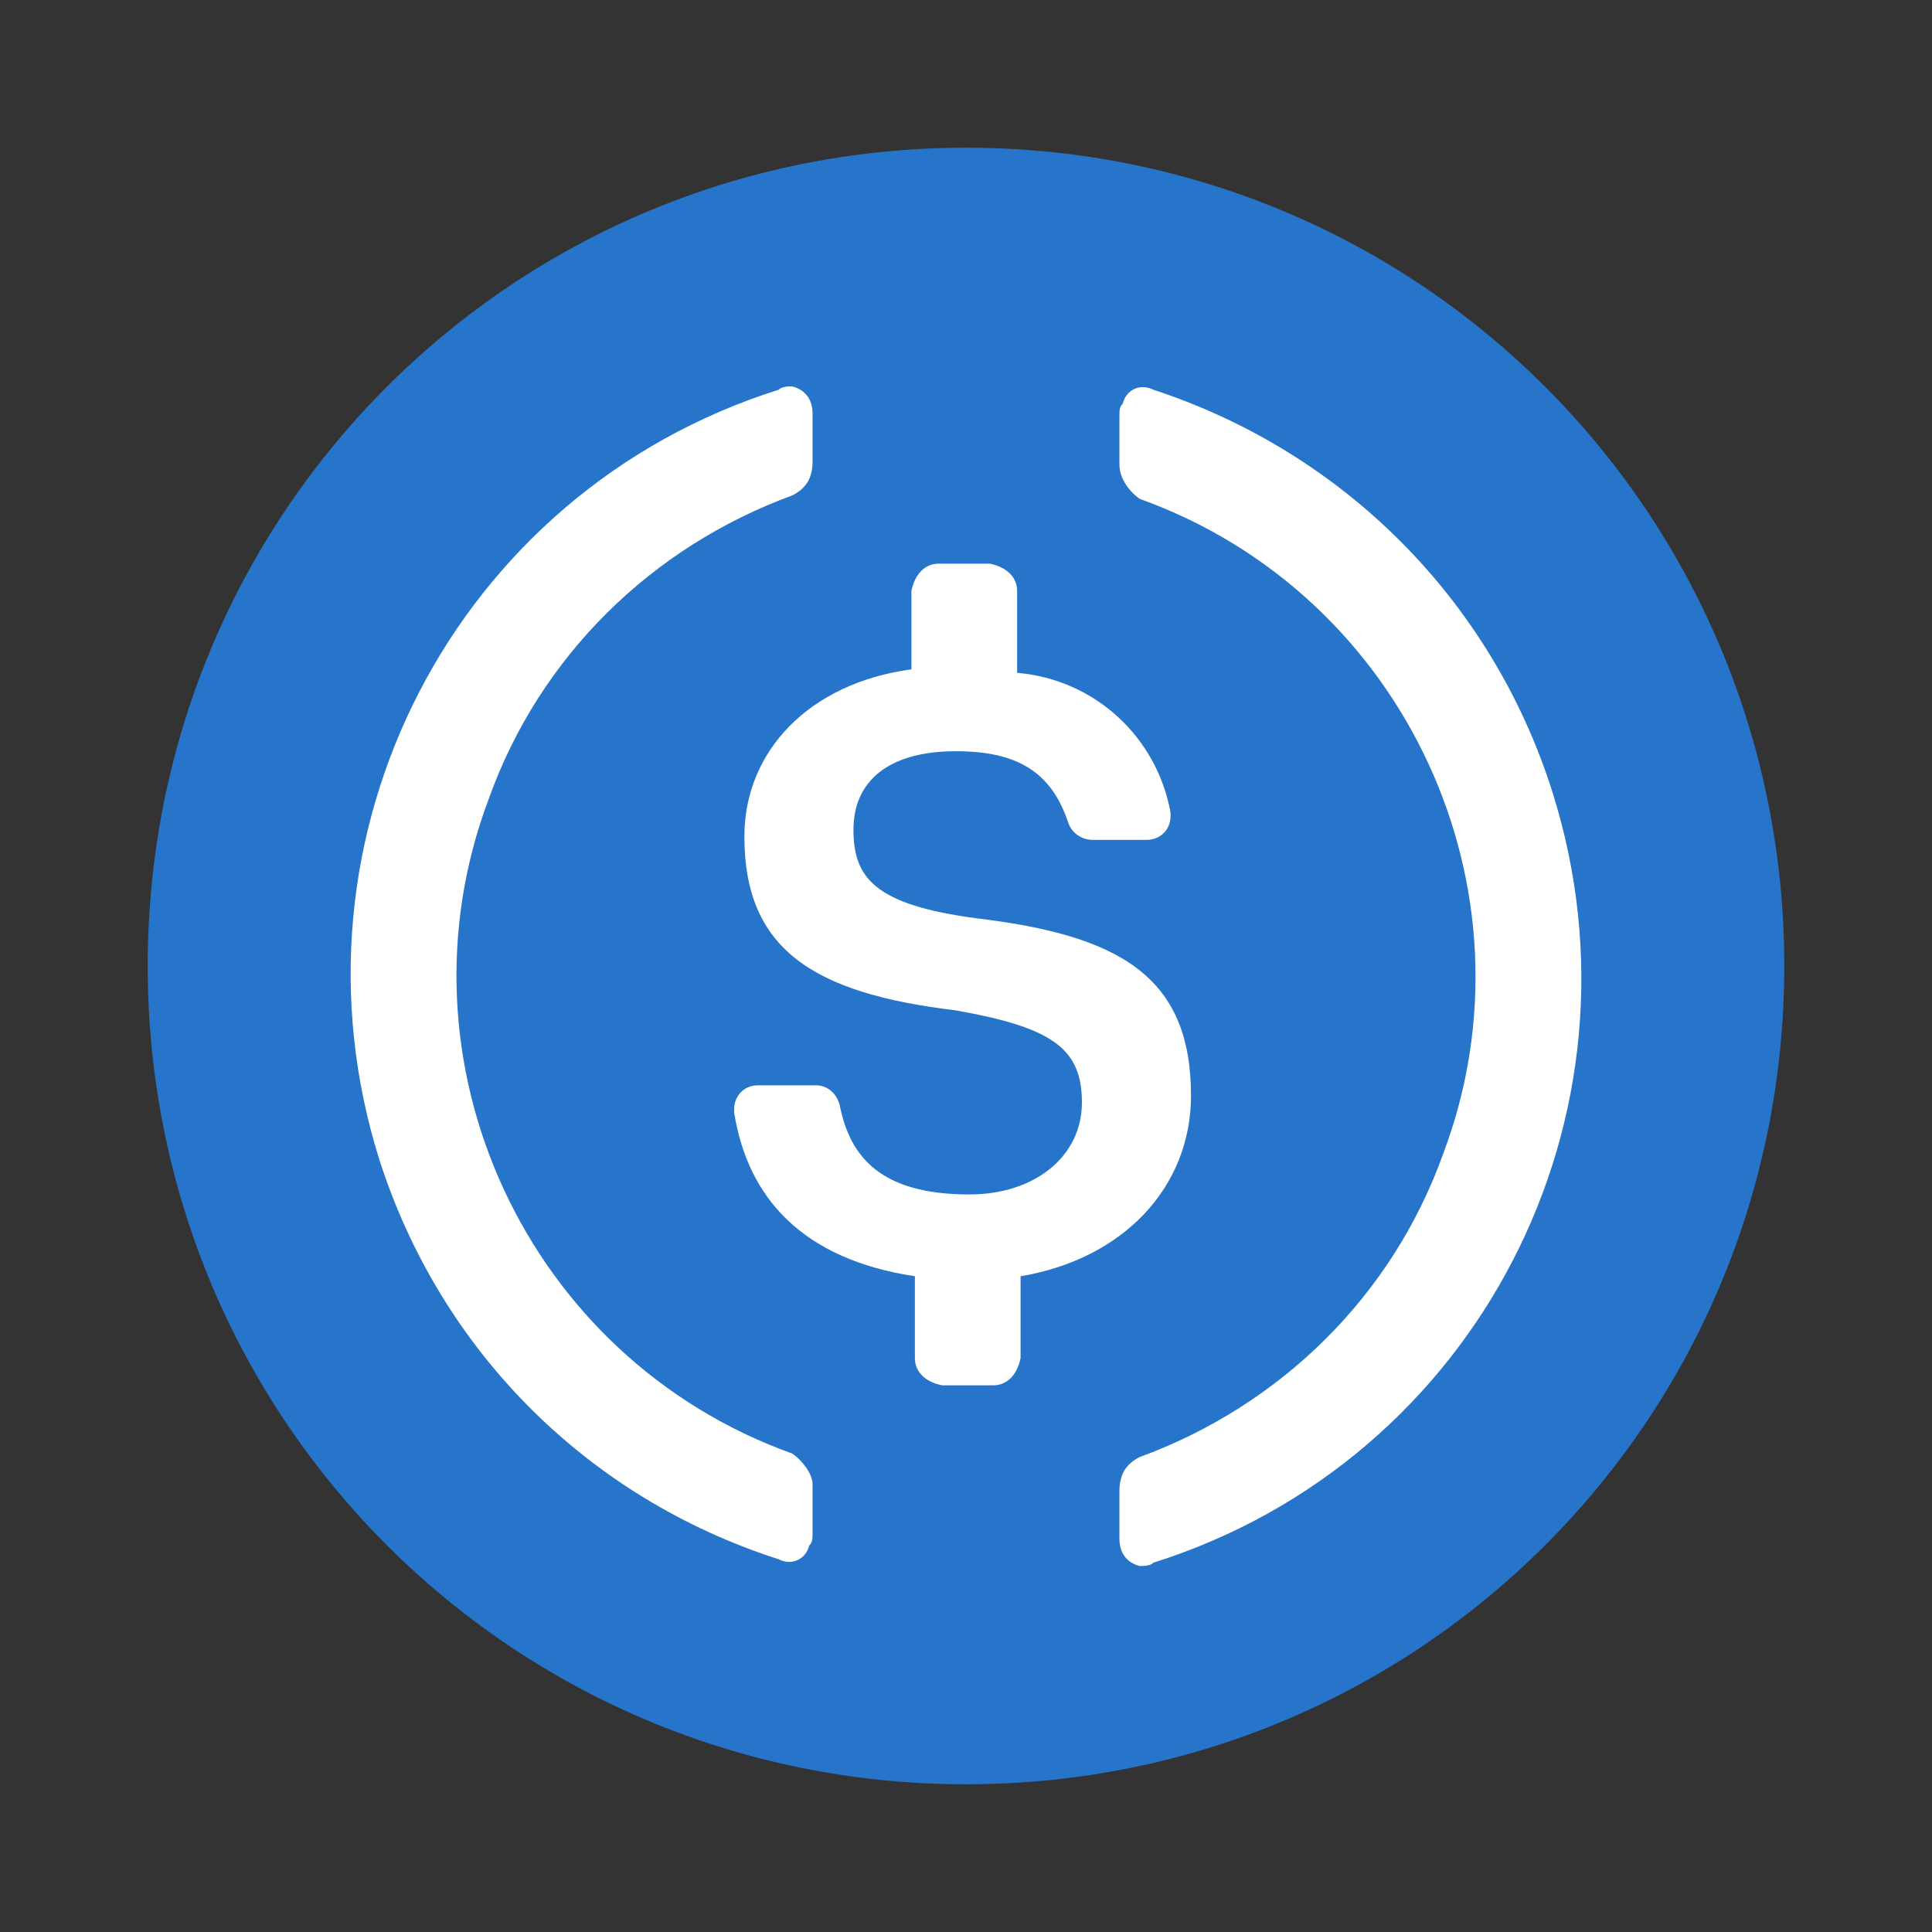
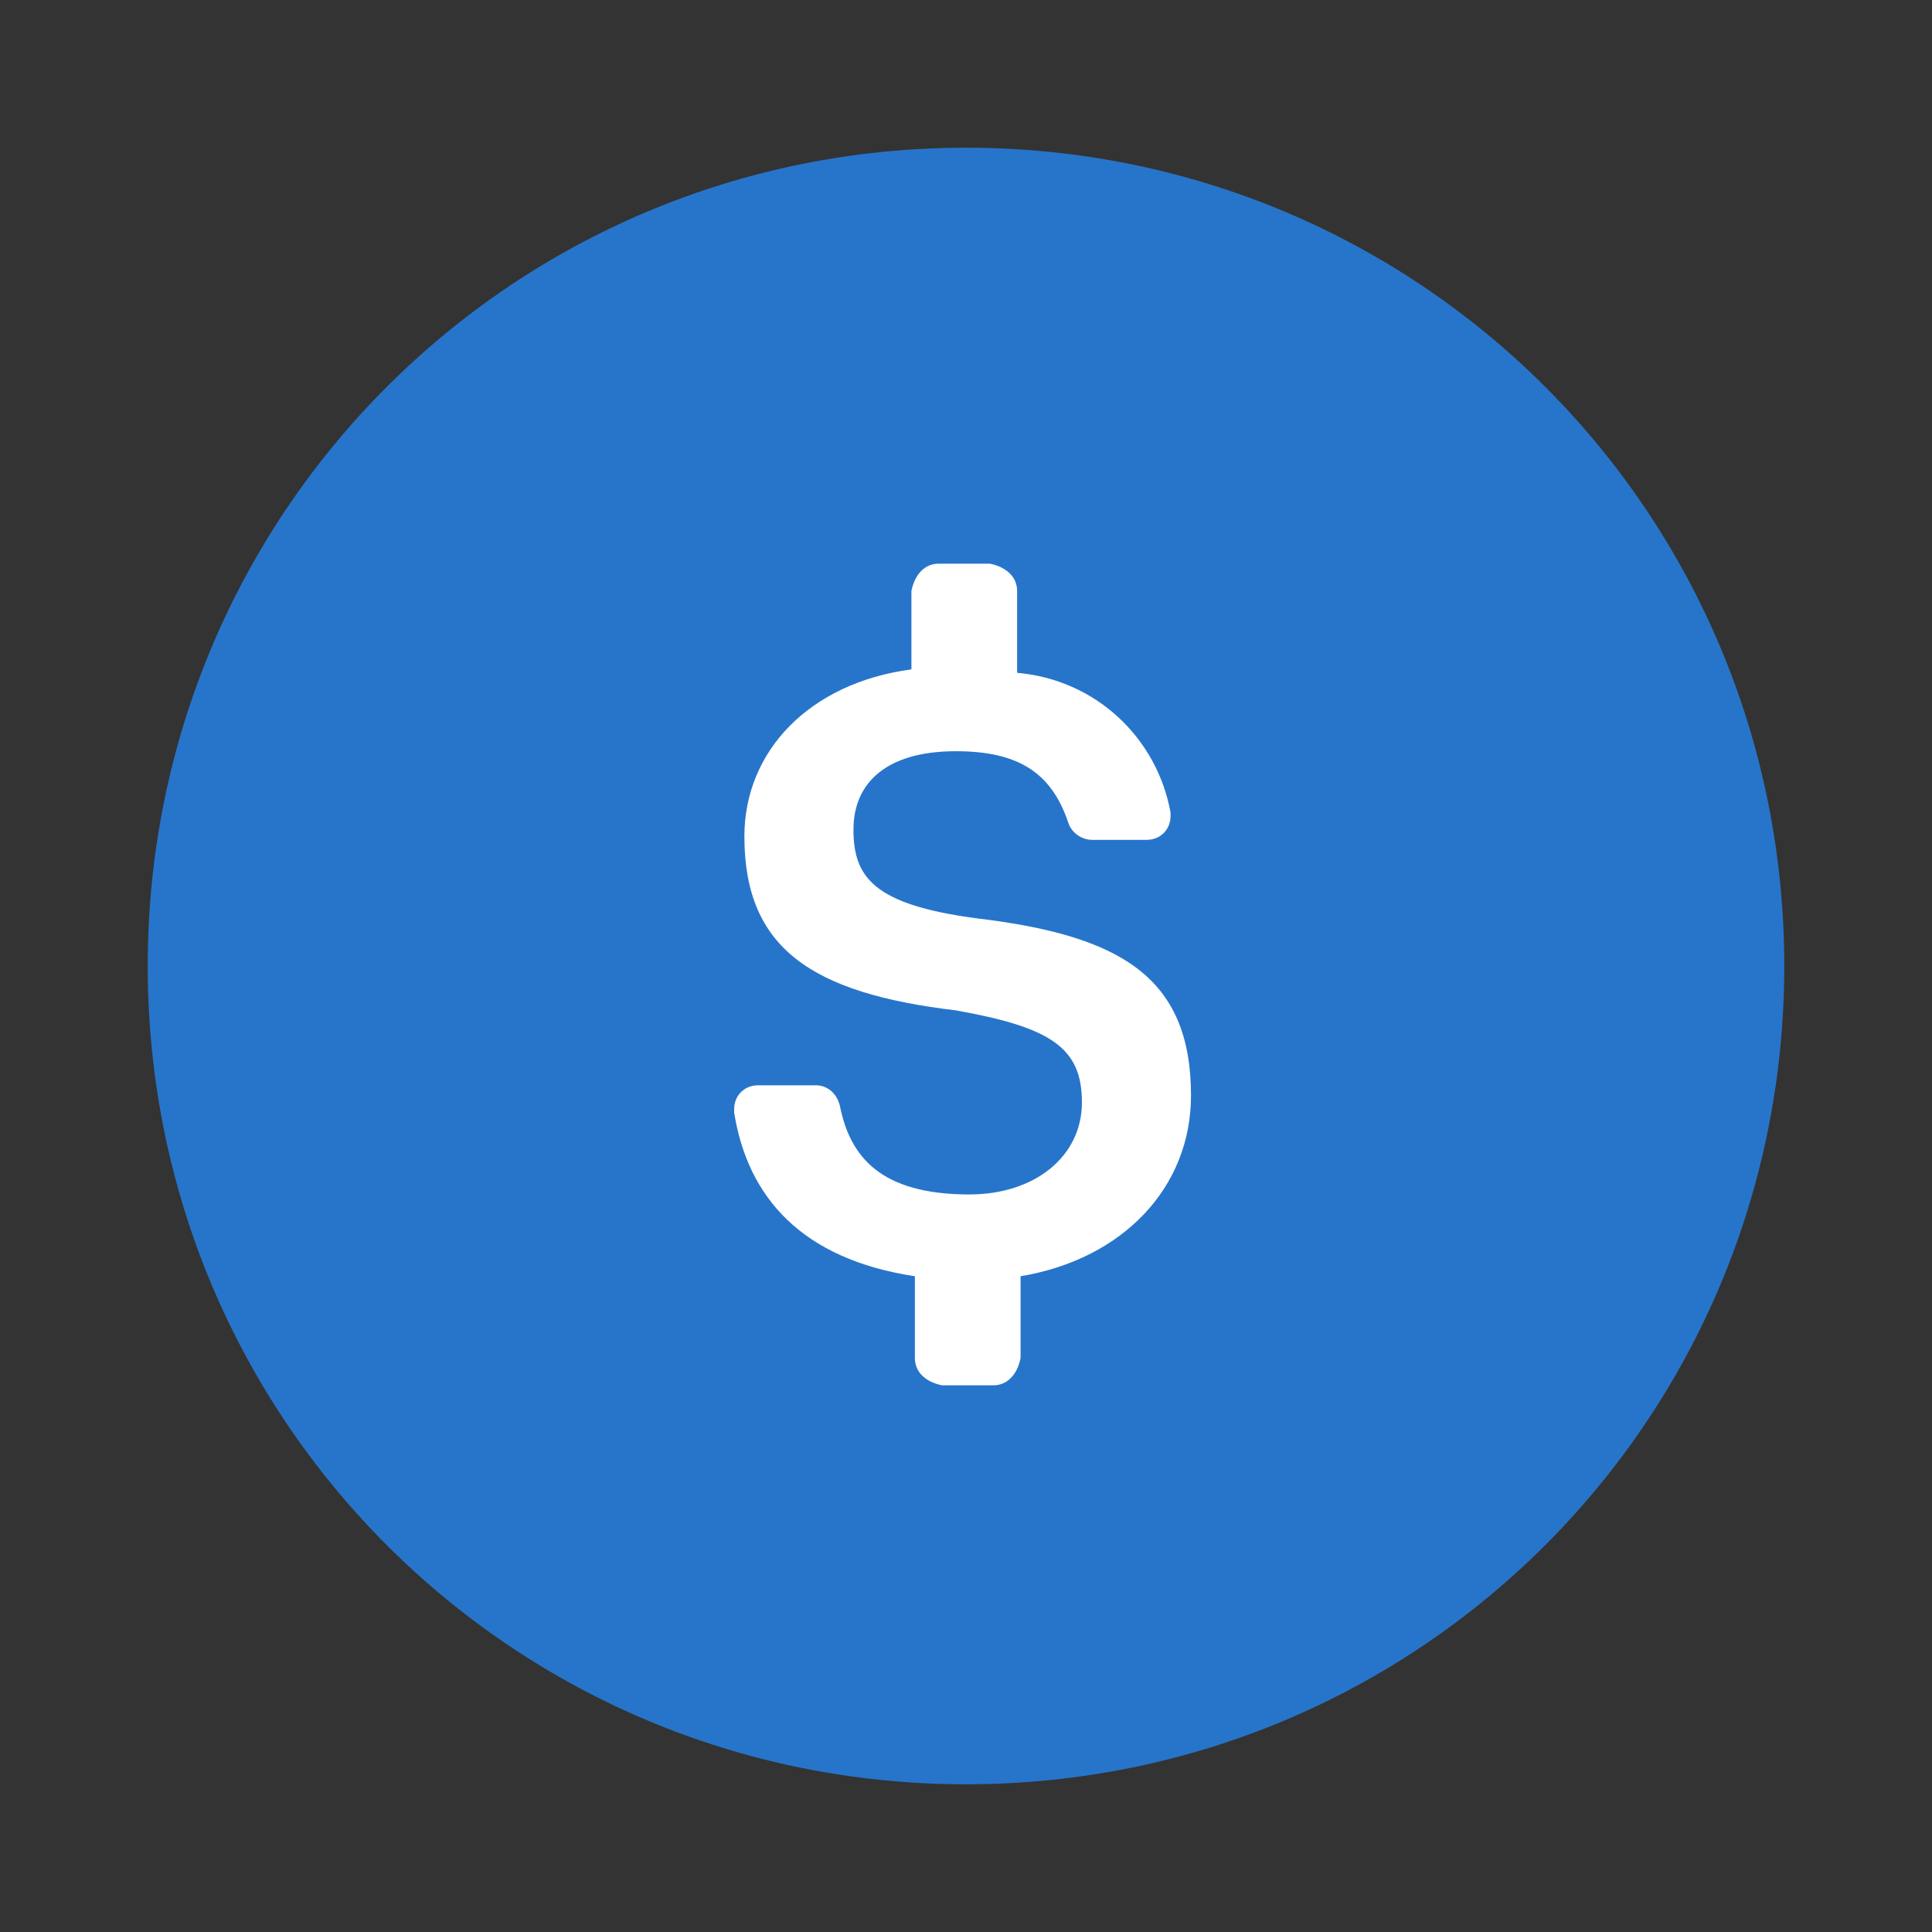
<svg xmlns="http://www.w3.org/2000/svg" width="24" height="24" viewBox="0 0 24 24" fill="none">
  <rect x="0" y="0" width="24" height="24" fill="#333333" stroke="none" />
  <path d="M12 22.165C17.633 22.165 22.165 17.633 22.165 12C22.165 6.367 17.633 1.835 12 1.835C6.367 1.835 1.835 6.367 1.835 12C1.835 17.633 6.367 22.165 12 22.165Z" fill="#2775CA" />
  <path d="M14.795 13.609C14.795 12.127 13.906 11.619 12.127 11.407C10.857 11.238 10.602 10.899 10.602 10.306C10.602 9.713 11.026 9.332 11.873 9.332C12.635 9.332 13.059 9.586 13.271 10.221C13.313 10.348 13.44 10.433 13.567 10.433H14.245C14.414 10.433 14.541 10.306 14.541 10.136V10.094C14.372 9.162 13.609 8.442 12.635 8.358V7.341C12.635 7.172 12.508 7.045 12.296 7.002H11.661C11.492 7.002 11.365 7.129 11.322 7.341V8.315C10.052 8.485 9.247 9.332 9.247 10.391C9.247 11.788 10.094 12.339 11.873 12.551C13.059 12.762 13.44 13.017 13.44 13.694C13.44 14.372 12.847 14.838 12.042 14.838C10.941 14.838 10.56 14.372 10.433 13.736C10.391 13.567 10.264 13.482 10.136 13.482H9.416C9.247 13.482 9.12 13.609 9.12 13.779V13.821C9.289 14.88 9.967 15.642 11.365 15.854V16.871C11.365 17.04 11.492 17.167 11.704 17.209H12.339C12.508 17.209 12.635 17.082 12.678 16.871V15.854C13.948 15.642 14.795 14.753 14.795 13.609Z" fill="white" />
-   <path d="M9.84 18.056C6.536 16.871 4.842 13.186 6.071 9.925C6.706 8.146 8.104 6.791 9.84 6.155C10.009 6.071 10.094 5.944 10.094 5.732V5.139C10.094 4.969 10.009 4.842 9.84 4.8C9.798 4.8 9.713 4.8 9.671 4.842C5.647 6.113 3.445 10.391 4.715 14.414C5.478 16.786 7.299 18.607 9.671 19.369C9.84 19.454 10.009 19.369 10.052 19.2C10.094 19.158 10.094 19.115 10.094 19.031V18.438C10.094 18.311 9.967 18.141 9.84 18.056ZM14.329 4.842C14.16 4.758 13.991 4.842 13.948 5.012C13.906 5.054 13.906 5.096 13.906 5.181V5.774C13.906 5.944 14.033 6.113 14.16 6.198C17.463 7.384 19.158 11.068 17.929 14.329C17.294 16.108 15.896 17.463 14.16 18.099C13.991 18.183 13.906 18.311 13.906 18.522V19.115C13.906 19.285 13.991 19.412 14.16 19.454C14.202 19.454 14.287 19.454 14.329 19.412C18.353 18.141 20.555 13.864 19.285 9.84C18.522 7.426 16.659 5.605 14.329 4.842Z" fill="white" />
</svg>